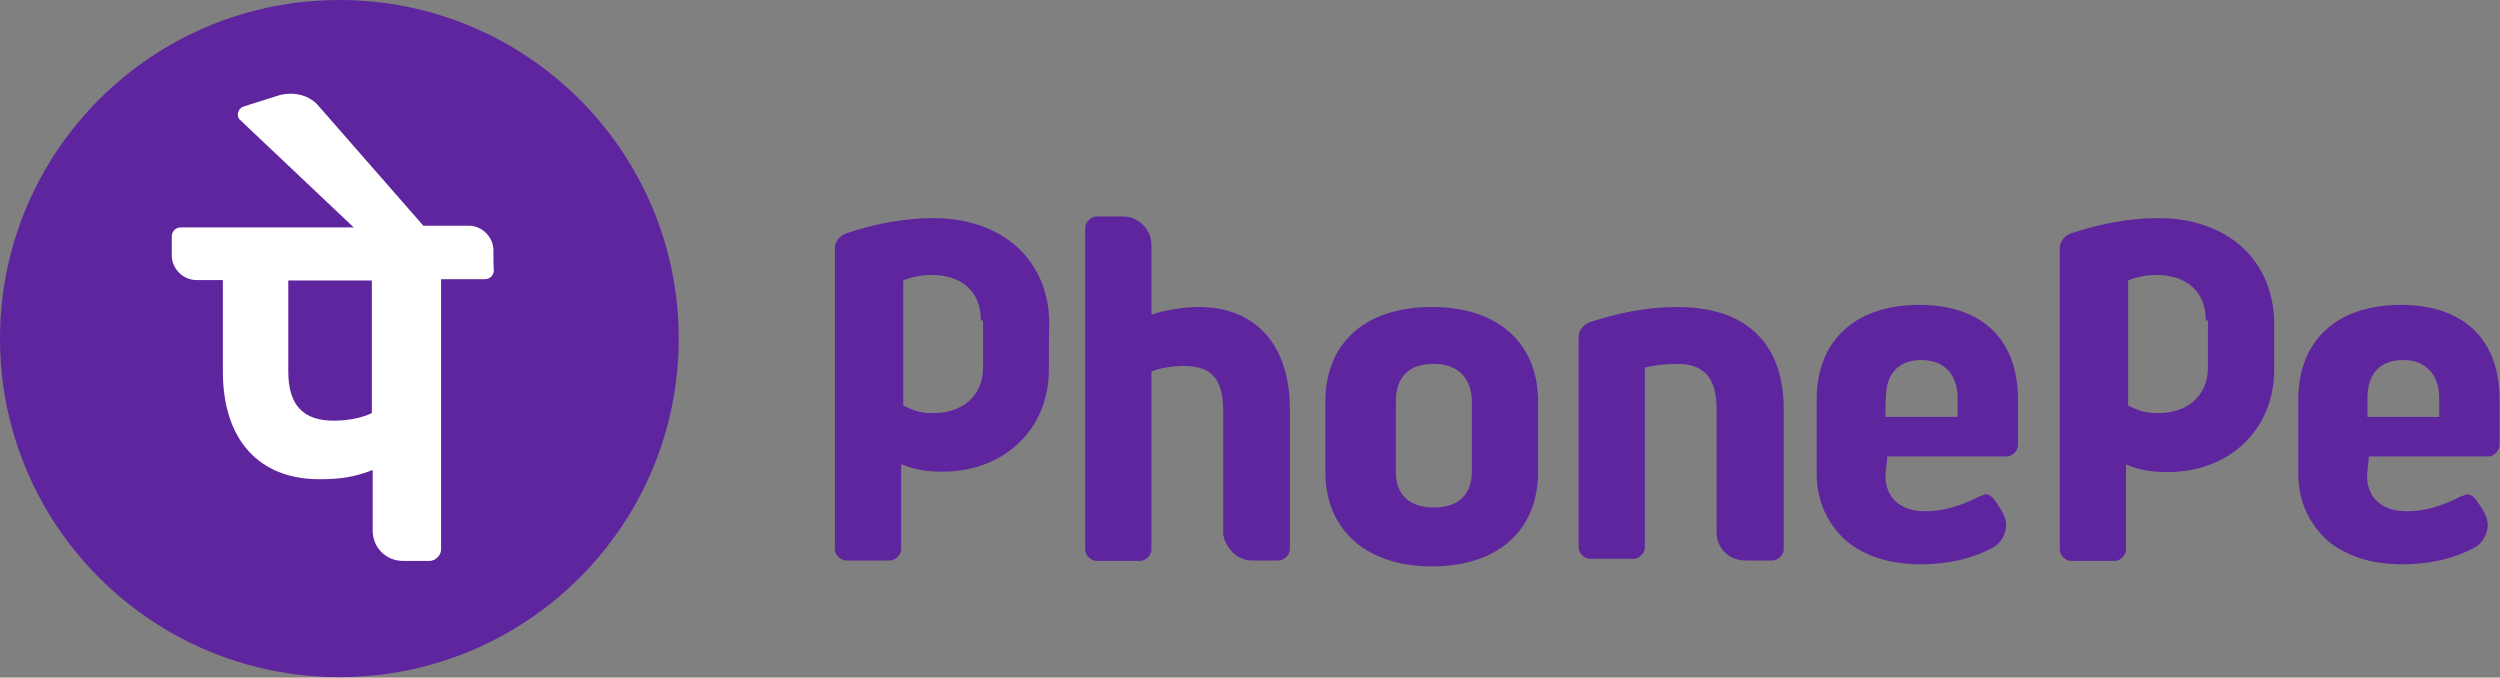
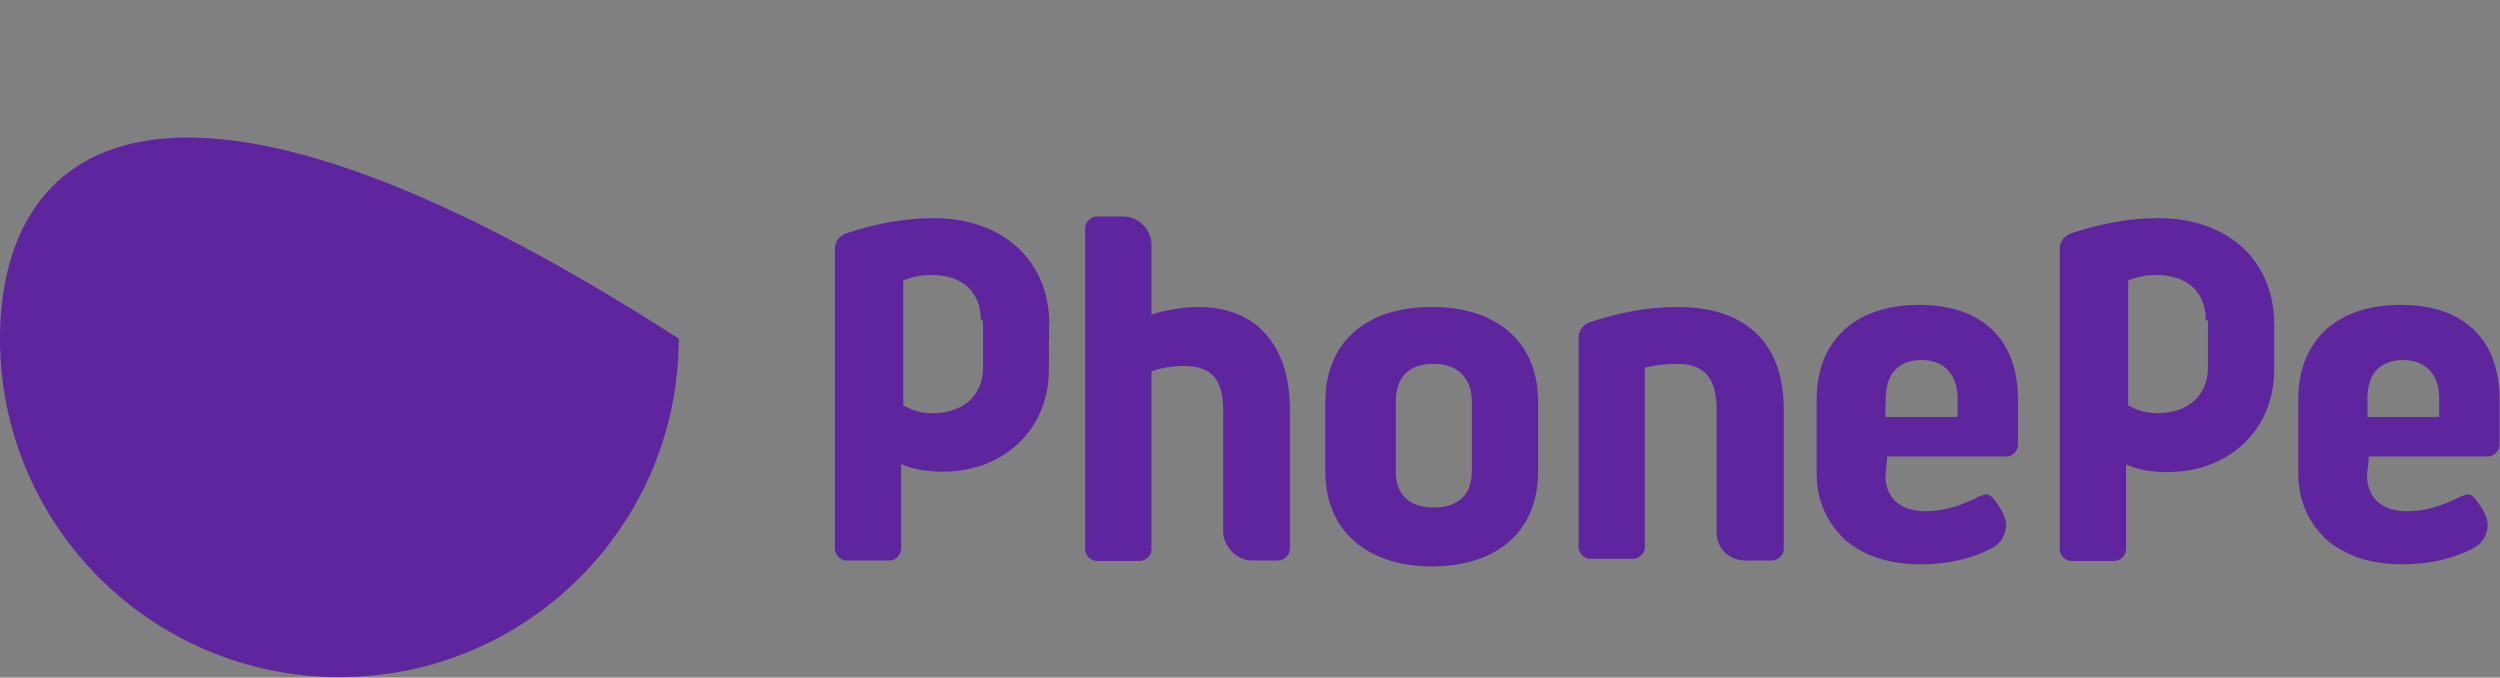
<svg xmlns="http://www.w3.org/2000/svg" width="214" height="58" viewBox="0 0 214 58" fill="none">
  <rect x="0" y="0" width="214" height="58" fill="#808080" stroke="none" />
  <g clip-path="url(#clip0_14571_20355)">
-     <path d="M29.049 57.964C45.092 57.964 58.098 44.988 58.098 28.982C58.098 12.976 45.092 0 29.049 0C13.006 0 0 12.976 0 28.982C0 44.988 13.006 57.964 29.049 57.964Z" fill="#5F259F" />
+     <path d="M29.049 57.964C45.092 57.964 58.098 44.988 58.098 28.982C13.006 0 0 12.976 0 28.982C0 44.988 13.006 57.964 29.049 57.964Z" fill="#5F259F" />
    <path d="M146.942 45.564V35.038C146.942 32.443 145.967 31.145 143.546 31.145C142.57 31.145 141.45 31.289 140.8 31.469V46.861C140.8 47.33 140.33 47.835 139.824 47.835H136.103C135.633 47.835 135.127 47.366 135.127 46.861V28.874C135.127 28.225 135.597 27.756 136.103 27.576C138.524 26.783 140.981 26.279 143.582 26.279C149.435 26.279 152.687 29.343 152.687 35.038V47.006C152.687 47.474 152.217 47.979 151.711 47.979H149.435C147.918 47.979 146.942 46.861 146.942 45.564ZM161.539 39.255L161.394 40.697C161.394 42.644 162.695 43.761 164.79 43.761C166.416 43.761 167.862 43.293 169.487 42.464C169.632 42.464 169.813 42.319 169.957 42.319C170.282 42.319 170.427 42.464 170.607 42.644C170.752 42.788 171.077 43.293 171.077 43.293C171.402 43.761 171.728 44.41 171.728 44.915C171.728 45.708 171.258 46.537 170.607 46.861C168.837 47.835 166.705 48.303 164.429 48.303C161.828 48.303 159.732 47.654 158.106 46.357C156.481 44.915 155.505 42.968 155.505 40.517V34.209C155.505 29.198 158.757 26.098 164.285 26.098C169.632 26.098 172.739 29.018 172.739 34.209V38.102C172.739 38.571 172.269 39.075 171.764 39.075H161.539V39.255ZM161.394 35.687H167.573V34.065C167.573 32.118 166.452 30.82 164.501 30.82C162.55 30.82 161.43 31.938 161.43 34.065C161.394 34.065 161.394 35.687 161.394 35.687ZM202.763 39.255L202.619 40.697C202.619 42.644 203.92 43.761 206.015 43.761C207.641 43.761 209.086 43.293 210.712 42.464C210.857 42.464 211.037 42.319 211.182 42.319C211.507 42.319 211.652 42.464 211.832 42.644C211.977 42.788 212.302 43.293 212.302 43.293C212.627 43.761 212.952 44.41 212.952 44.915C212.952 45.708 212.483 46.537 211.832 46.861C210.062 47.835 207.93 48.303 205.654 48.303C203.053 48.303 200.957 47.654 199.331 46.357C197.705 44.915 196.73 42.968 196.73 40.517V34.209C196.73 29.198 199.981 26.098 205.509 26.098C210.857 26.098 213.964 29.018 213.964 34.209V38.102C213.964 38.571 213.494 39.075 212.988 39.075H202.763V39.255ZM202.619 35.687H208.797V34.065C208.797 32.118 207.677 30.82 205.726 30.82C203.775 30.82 202.655 31.938 202.655 34.065V35.687H202.619ZM107.163 47.979H109.439C109.909 47.979 110.414 47.51 110.414 47.006V35.038C110.414 29.523 107.488 26.279 102.61 26.279C101.165 26.279 99.539 26.603 98.564 26.927V20.944C98.564 19.646 97.444 18.528 96.143 18.528H93.867C93.397 18.528 92.891 18.997 92.891 19.502V47.042C92.891 47.51 93.361 48.015 93.867 48.015H97.588C98.058 48.015 98.564 47.546 98.564 47.042V31.794C99.358 31.469 100.515 31.325 101.309 31.325C103.73 31.325 104.706 32.443 104.706 35.218V45.744C104.886 46.861 105.862 47.979 107.163 47.979ZM131.659 34.389V40.373C131.659 45.383 128.263 48.484 122.554 48.484C117.026 48.484 113.449 45.42 113.449 40.373V34.389C113.449 29.378 116.846 26.279 122.554 26.279C128.263 26.279 131.659 29.378 131.659 34.389ZM125.987 34.389C125.987 32.443 124.866 31.145 122.735 31.145C120.603 31.145 119.483 32.262 119.483 34.389V40.373C119.483 42.319 120.603 43.437 122.735 43.437C124.866 43.437 125.987 42.319 125.987 40.373V34.389ZM89.784 31.649C89.784 36.804 85.882 40.373 80.715 40.373C79.415 40.373 78.294 40.229 77.138 39.724V47.006C77.138 47.474 76.669 47.979 76.163 47.979H72.441C71.972 47.979 71.466 47.51 71.466 47.006V21.268C71.466 20.619 71.936 20.15 72.441 19.97C74.862 19.177 77.319 18.672 79.92 18.672C85.773 18.672 89.82 22.241 89.82 27.756C89.784 27.756 89.784 31.649 89.784 31.649ZM83.967 27.432C83.967 24.837 82.197 23.539 79.74 23.539C78.294 23.539 77.319 24.008 77.319 24.008V34.714C78.294 35.182 78.764 35.362 79.92 35.362C82.341 35.362 84.148 33.92 84.148 31.469V27.432H83.967ZM194.67 31.649C194.67 36.84 190.768 40.409 185.565 40.409C184.265 40.409 183.145 40.265 181.989 39.76V47.042C181.989 47.51 181.519 48.015 181.013 48.015H177.292C176.822 48.015 176.316 47.546 176.316 47.042V21.268C176.316 20.619 176.786 20.15 177.292 19.97C179.712 19.177 182.169 18.672 184.771 18.672C190.624 18.672 194.67 22.241 194.67 27.756C194.67 27.756 194.67 31.649 194.67 31.649ZM188.817 27.432C188.817 24.837 187.047 23.539 184.59 23.539C183.145 23.539 182.169 24.008 182.169 24.008V34.714C183.145 35.182 183.614 35.362 184.771 35.362C187.191 35.362 188.998 33.92 188.998 31.469V27.432H188.817Z" fill="#5F259F" />
-     <path d="M42.236 21.412C42.236 20.294 41.261 19.321 40.141 19.321H36.239L27.315 9.12C26.52 8.147 25.219 7.822 23.918 8.147L20.847 9.12C20.378 9.264 20.197 9.913 20.522 10.237L30.277 19.465H15.5C15.03 19.465 14.705 19.79 14.705 20.258V21.881C14.705 22.998 15.681 23.971 16.801 23.971H19.077V31.794C19.077 37.633 22.148 41.022 27.351 41.022C28.977 41.022 30.277 40.877 31.903 40.229V45.419C31.903 46.861 33.023 48.015 34.505 48.015H36.781C37.25 48.015 37.756 47.546 37.756 47.041V23.899H41.478C41.947 23.899 42.273 23.575 42.273 23.106C42.236 23.034 42.236 21.412 42.236 21.412ZM31.831 35.362C30.855 35.831 29.555 36.011 28.579 36.011C25.978 36.011 24.677 34.713 24.677 31.794V24.007H31.831V35.362Z" fill="white" />
  </g>
  <defs>
    <clipPath id="clip0_14571_20355">
      <rect width="214" height="58" fill="white" />
    </clipPath>
  </defs>
</svg>